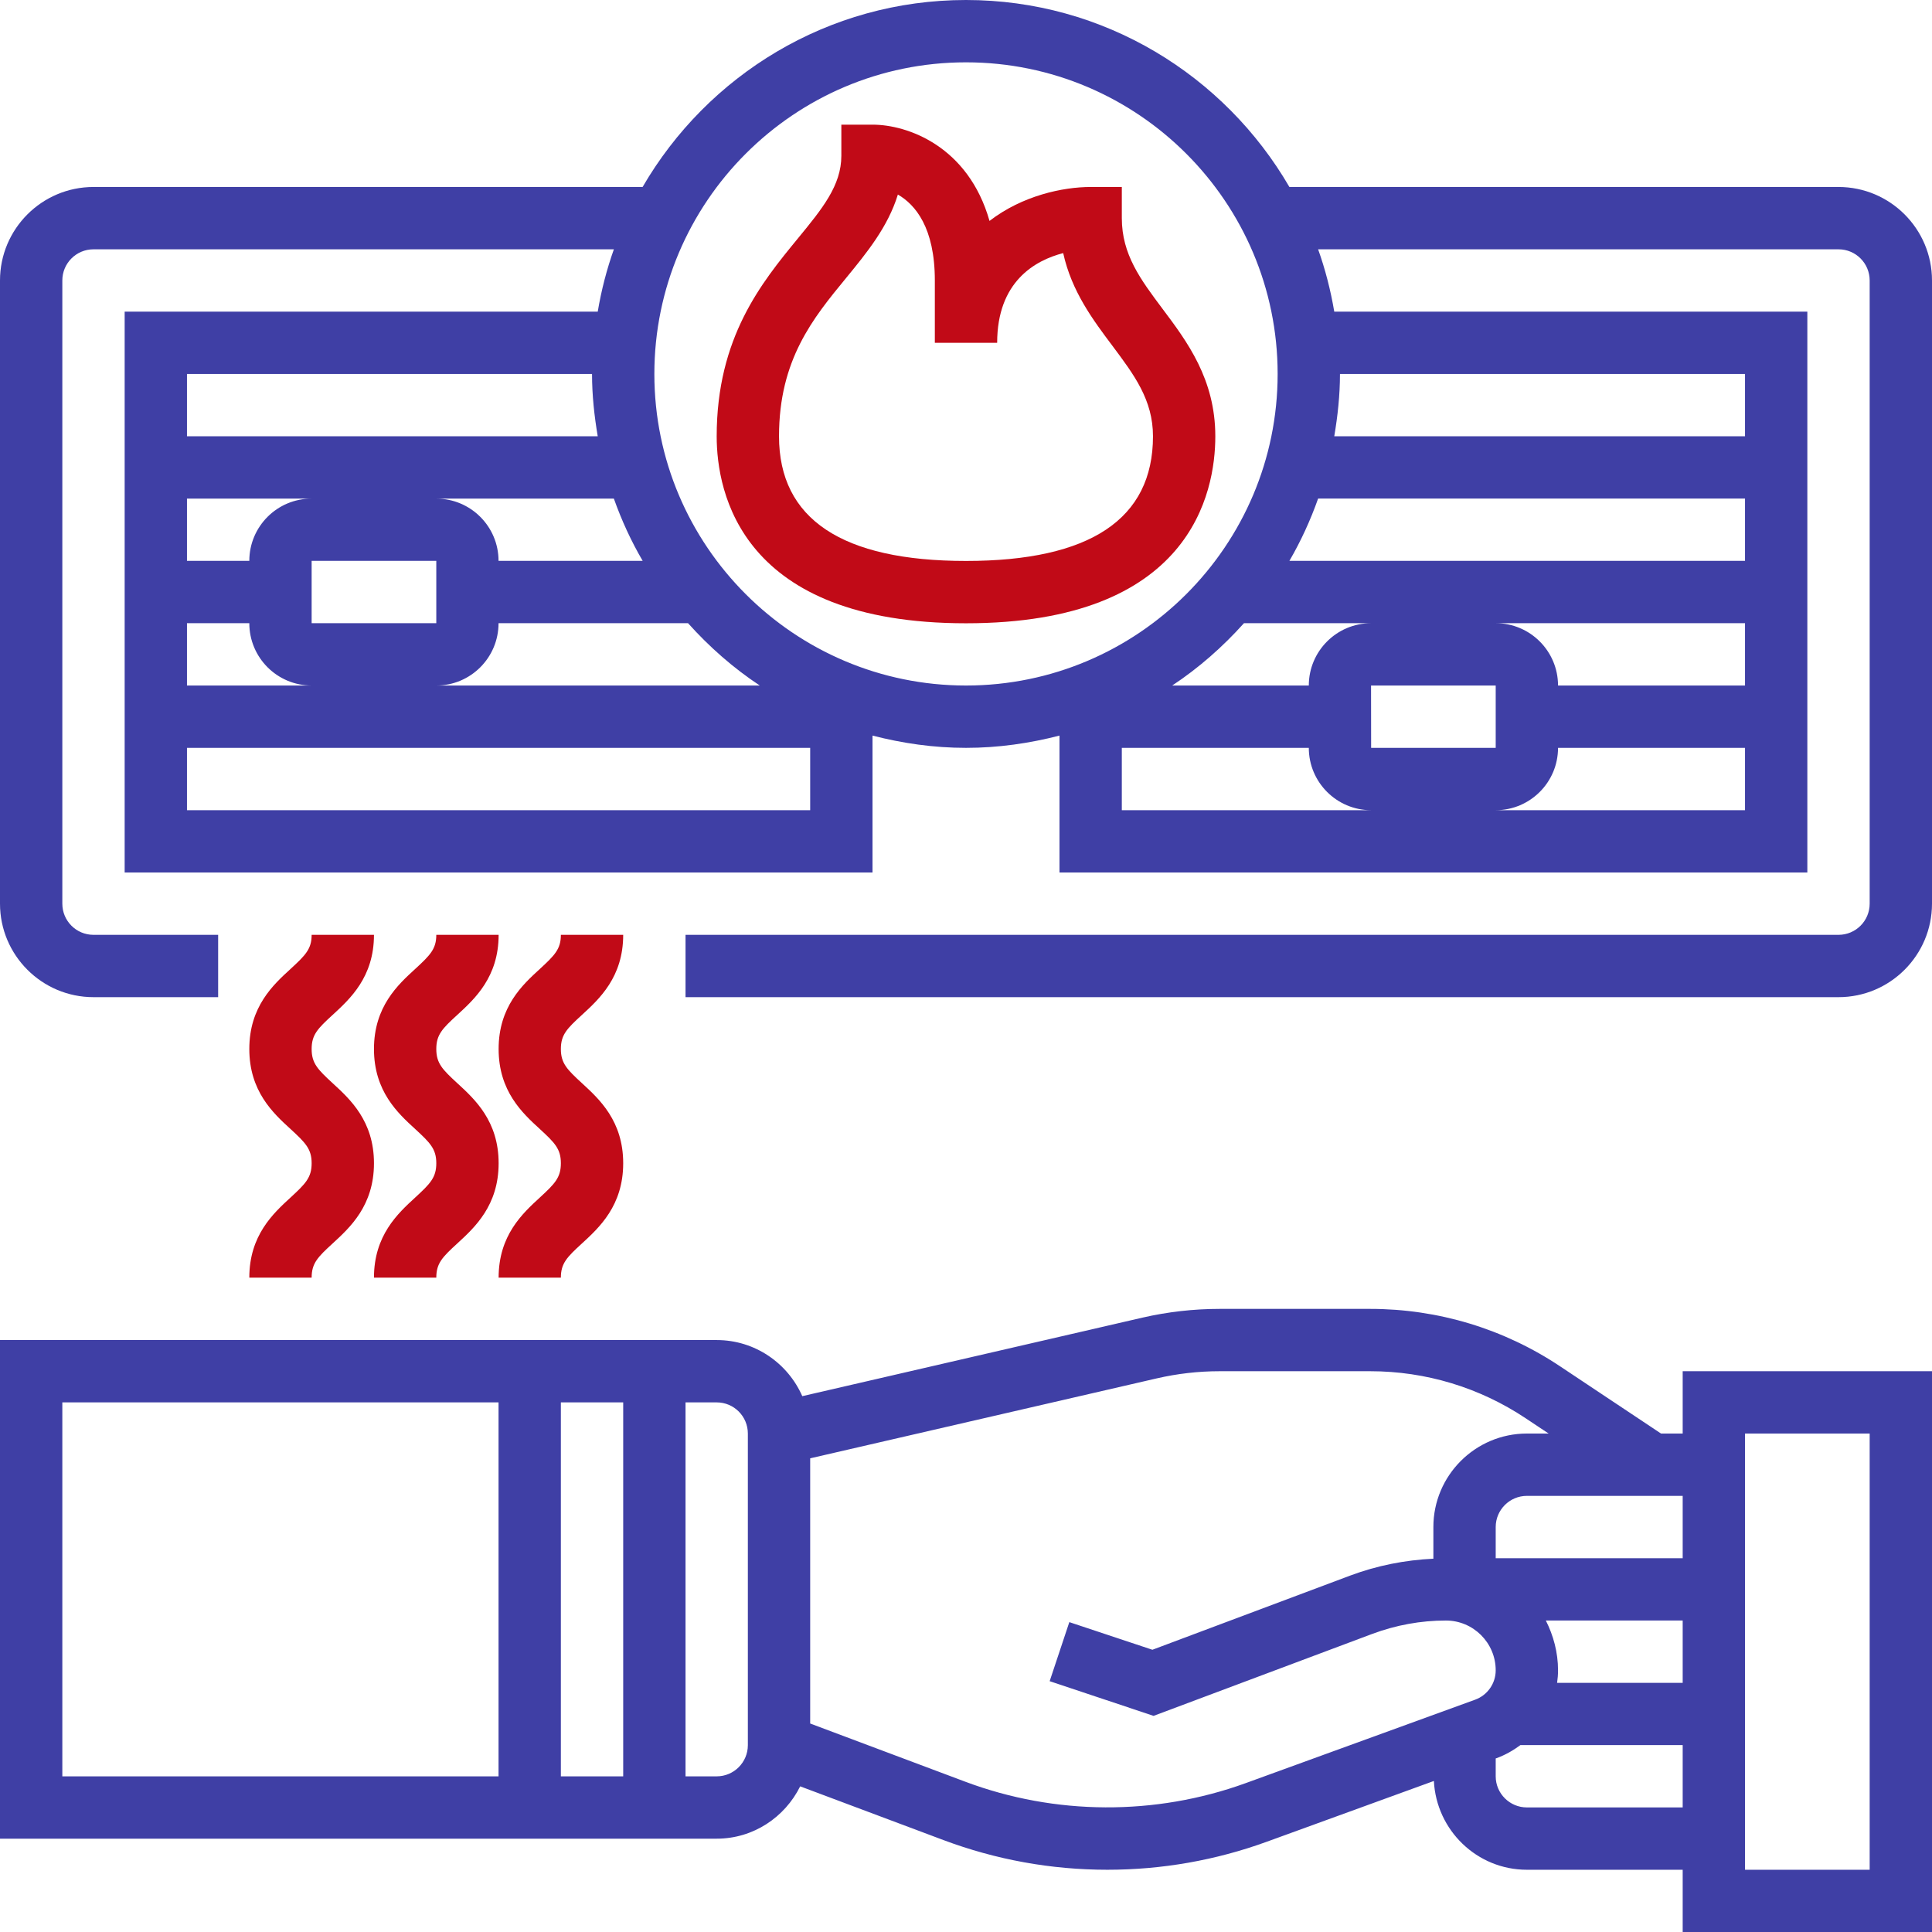
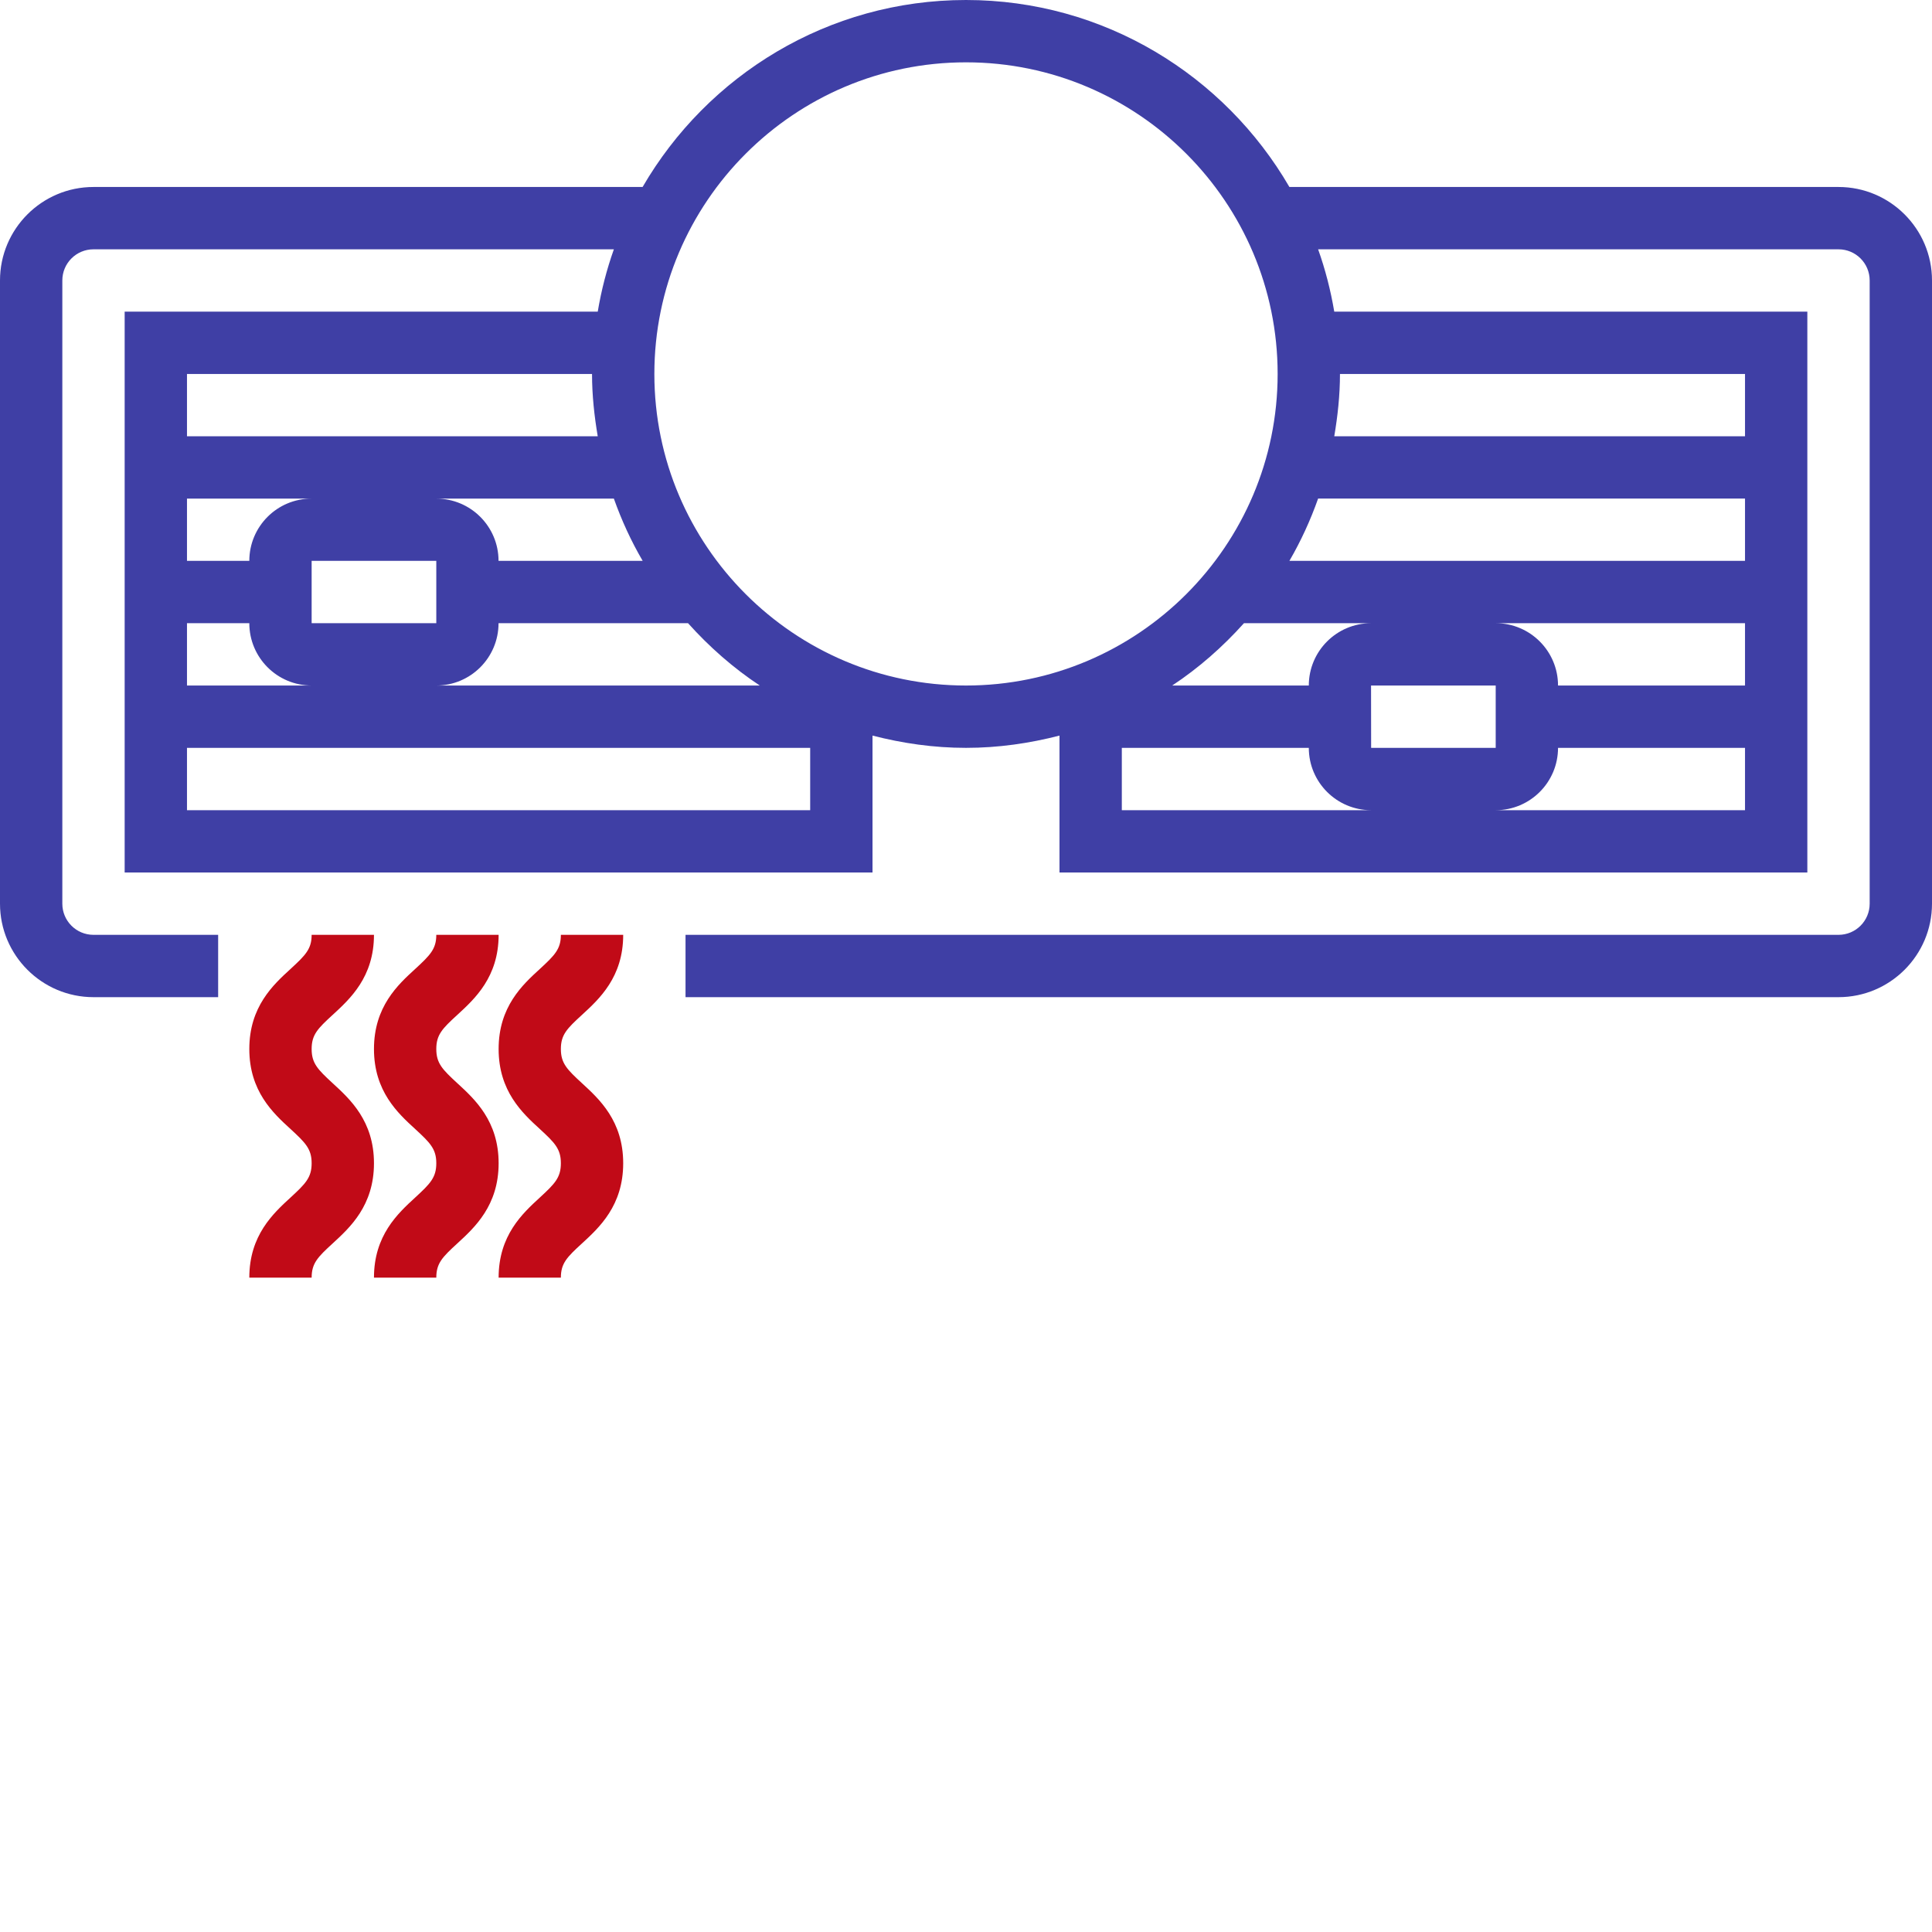
<svg xmlns="http://www.w3.org/2000/svg" width="23" height="23" viewBox="0 0 23 23" fill="none">
  <g clip-path="url(#clip0_238_772)">
-     <path d="M20.032 17.066H19.774L18.576 16.268C17.904 15.819 17.12 15.582 16.312 15.582H14.519C14.211 15.582 13.902 15.617 13.601 15.686L9.551 16.621C9.379 16.229 8.988 15.953 8.532 15.953H0V21.889H8.532C8.969 21.889 9.344 21.633 9.526 21.266L11.23 21.905C11.857 22.14 12.514 22.259 13.183 22.259C13.832 22.259 14.472 22.147 15.082 21.925L17.07 21.202C17.1 21.789 17.583 22.259 18.177 22.259H20.032V23.001H23V16.324H20.032V17.066ZM18.403 19.292H20.032V20.034H18.537C18.544 19.985 18.548 19.935 18.548 19.885C18.548 19.671 18.493 19.471 18.403 19.292ZM17.806 18.55V18.179C17.806 17.974 17.973 17.808 18.177 17.808H20.032V18.55H17.806V18.55ZM7.419 16.695V21.147H6.677V16.695H7.419ZM0.742 16.695H5.935V21.147H0.742V16.695ZM8.903 20.776C8.903 20.98 8.737 21.147 8.532 21.147H8.161V16.695H8.532C8.737 16.695 8.903 16.861 8.903 17.066V20.776ZM14.829 21.228C13.754 21.618 12.561 21.612 11.492 21.211L9.645 20.518V17.361L13.768 16.41C14.014 16.353 14.267 16.324 14.519 16.324H16.312C16.973 16.324 17.614 16.518 18.164 16.885L18.436 17.066H18.177C17.564 17.066 17.064 17.565 17.064 18.179V18.556C16.727 18.572 16.395 18.637 16.076 18.756L13.719 19.64L12.73 19.311L12.496 20.014L13.733 20.427L16.337 19.451C16.619 19.346 16.914 19.292 17.213 19.292C17.54 19.292 17.806 19.558 17.806 19.885C17.806 20.041 17.708 20.181 17.562 20.234L14.829 21.228ZM18.177 21.517C17.973 21.517 17.806 21.351 17.806 21.147V20.934L17.815 20.931C17.919 20.893 18.014 20.839 18.1 20.775H20.032V21.517H18.177V21.517ZM20.774 17.066H22.258V22.259H20.774V17.066Z" fill="#3F3FA5" />
    <path d="M21.887 2.226H15.35C14.578 0.897 13.143 0 11.5 0C9.857 0 8.422 0.897 7.65 2.226H1.113C0.499 2.226 0 2.725 0 3.339V10.758C0 11.372 0.499 11.871 1.113 11.871H2.597V11.129H1.113C0.908 11.129 0.742 10.963 0.742 10.758V3.339C0.742 3.134 0.908 2.968 1.113 2.968H7.308C7.223 3.207 7.159 3.454 7.116 3.71H1.484V10.387H10.387V8.757C10.744 8.849 11.115 8.903 11.5 8.903C11.885 8.903 12.256 8.849 12.613 8.757V10.387H21.516V3.71H15.884C15.841 3.454 15.777 3.207 15.692 2.968H21.887C22.092 2.968 22.258 3.134 22.258 3.339V10.758C22.258 10.963 22.092 11.129 21.887 11.129H8.161V11.871H21.887C22.501 11.871 23 11.372 23 10.758V3.339C23 2.725 22.501 2.226 21.887 2.226ZM5.194 6.677L5.194 7.419H3.71V6.677H5.194ZM2.968 6.677H2.226V5.936H3.71C3.3 5.935 2.968 6.268 2.968 6.677ZM2.968 7.419C2.968 7.829 3.3 8.161 3.71 8.161H2.226V7.419H2.968ZM5.935 7.419H8.191C8.444 7.701 8.729 7.952 9.045 8.161H5.194C5.603 8.161 5.935 7.829 5.935 7.419ZM5.935 6.677C5.935 6.268 5.603 5.936 5.194 5.936H7.308C7.4 6.195 7.514 6.443 7.651 6.677H5.935ZM7.048 4.452C7.048 4.705 7.075 4.952 7.116 5.194H2.226V4.452H7.048ZM2.226 9.645V8.903H9.645V9.645H2.226ZM7.79 4.452C7.79 2.406 9.454 0.742 11.5 0.742C13.546 0.742 15.21 2.406 15.21 4.452C15.21 6.497 13.546 8.161 11.5 8.161C9.454 8.161 7.79 6.497 7.79 4.452ZM15.692 5.935H20.774V6.677H15.35C15.486 6.443 15.6 6.195 15.692 5.935ZM17.806 7.419H20.774V8.161H18.548C18.548 7.752 18.216 7.419 17.806 7.419ZM17.806 8.161V8.903H16.323L16.322 8.161H16.323H17.806ZM15.581 8.161H13.955C14.271 7.952 14.556 7.701 14.809 7.419H16.323C15.913 7.419 15.581 7.752 15.581 8.161ZM13.355 9.645V8.903H15.581C15.581 9.312 15.913 9.645 16.323 9.645H13.355ZM17.806 9.645C18.216 9.645 18.548 9.312 18.548 8.903H20.774V9.645H17.806ZM20.774 4.452V5.194H15.884C15.925 4.952 15.952 4.705 15.952 4.452H20.774Z" fill="#3F3FA5" />
    <path d="M3.459 14.256C3.252 14.446 2.968 14.707 2.968 15.21H3.71C3.71 15.039 3.782 14.966 3.96 14.803C4.167 14.613 4.452 14.352 4.452 13.848C4.452 13.345 4.167 13.085 3.96 12.895C3.782 12.731 3.71 12.658 3.71 12.488C3.71 12.318 3.782 12.245 3.96 12.082C4.167 11.892 4.452 11.632 4.452 11.129H3.71C3.71 11.298 3.637 11.371 3.459 11.535C3.252 11.724 2.968 11.985 2.968 12.488C2.968 12.991 3.252 13.252 3.459 13.441C3.637 13.605 3.71 13.678 3.71 13.848C3.71 14.019 3.637 14.092 3.459 14.256Z" fill="#C10A17" />
    <path d="M4.943 11.535C4.736 11.724 4.452 11.985 4.452 12.488C4.452 12.991 4.736 13.252 4.943 13.441C5.121 13.605 5.194 13.678 5.194 13.848C5.194 14.019 5.121 14.092 4.943 14.256C4.736 14.446 4.452 14.707 4.452 15.21H5.194C5.194 15.039 5.266 14.966 5.444 14.803C5.651 14.613 5.936 14.352 5.936 13.848C5.936 13.345 5.651 13.085 5.444 12.895C5.266 12.731 5.194 12.658 5.194 12.488C5.194 12.318 5.266 12.245 5.444 12.082C5.651 11.892 5.936 11.632 5.936 11.129H5.194C5.194 11.298 5.121 11.371 4.943 11.535Z" fill="#C10A17" />
    <path d="M6.928 12.082C7.135 11.892 7.419 11.632 7.419 11.129H6.677C6.677 11.298 6.605 11.371 6.427 11.535C6.22 11.724 5.936 11.985 5.936 12.488C5.936 12.991 6.22 13.252 6.427 13.441C6.605 13.605 6.677 13.678 6.677 13.848C6.677 14.019 6.605 14.092 6.427 14.256C6.22 14.446 5.936 14.707 5.936 15.21H6.677C6.677 15.039 6.75 14.966 6.928 14.803C7.135 14.613 7.419 14.352 7.419 13.848C7.419 13.345 7.135 13.085 6.928 12.895C6.75 12.731 6.677 12.658 6.677 12.488C6.677 12.318 6.75 12.245 6.928 12.082Z" fill="#C10A17" />
-     <path d="M13.837 3.673C13.579 3.328 13.355 3.03 13.355 2.597V2.226H12.984C12.653 2.226 12.17 2.329 11.78 2.63C11.527 1.741 10.805 1.484 10.387 1.484H10.016V1.855C10.016 2.208 9.788 2.486 9.499 2.838C9.068 3.363 8.532 4.016 8.532 5.194C8.532 5.863 8.821 7.42 11.5 7.42C14.179 7.42 14.468 5.863 14.468 5.194C14.468 4.514 14.133 4.067 13.837 3.673ZM11.5 6.678C10.023 6.678 9.274 6.179 9.274 5.194C9.274 4.281 9.68 3.787 10.073 3.309C10.319 3.009 10.571 2.701 10.689 2.316C10.895 2.435 11.129 2.708 11.129 3.339V4.081H11.871C11.871 3.352 12.322 3.1 12.657 3.013C12.758 3.471 13.013 3.81 13.244 4.118C13.502 4.463 13.726 4.761 13.726 5.194C13.726 6.179 12.977 6.678 11.5 6.678Z" fill="#C10A17" />
  </g>
  <defs>
    <clipPath id="clip0_238_772">
      <rect width="23" height="23" fill="white" />
    </clipPath>
  </defs>
</svg>